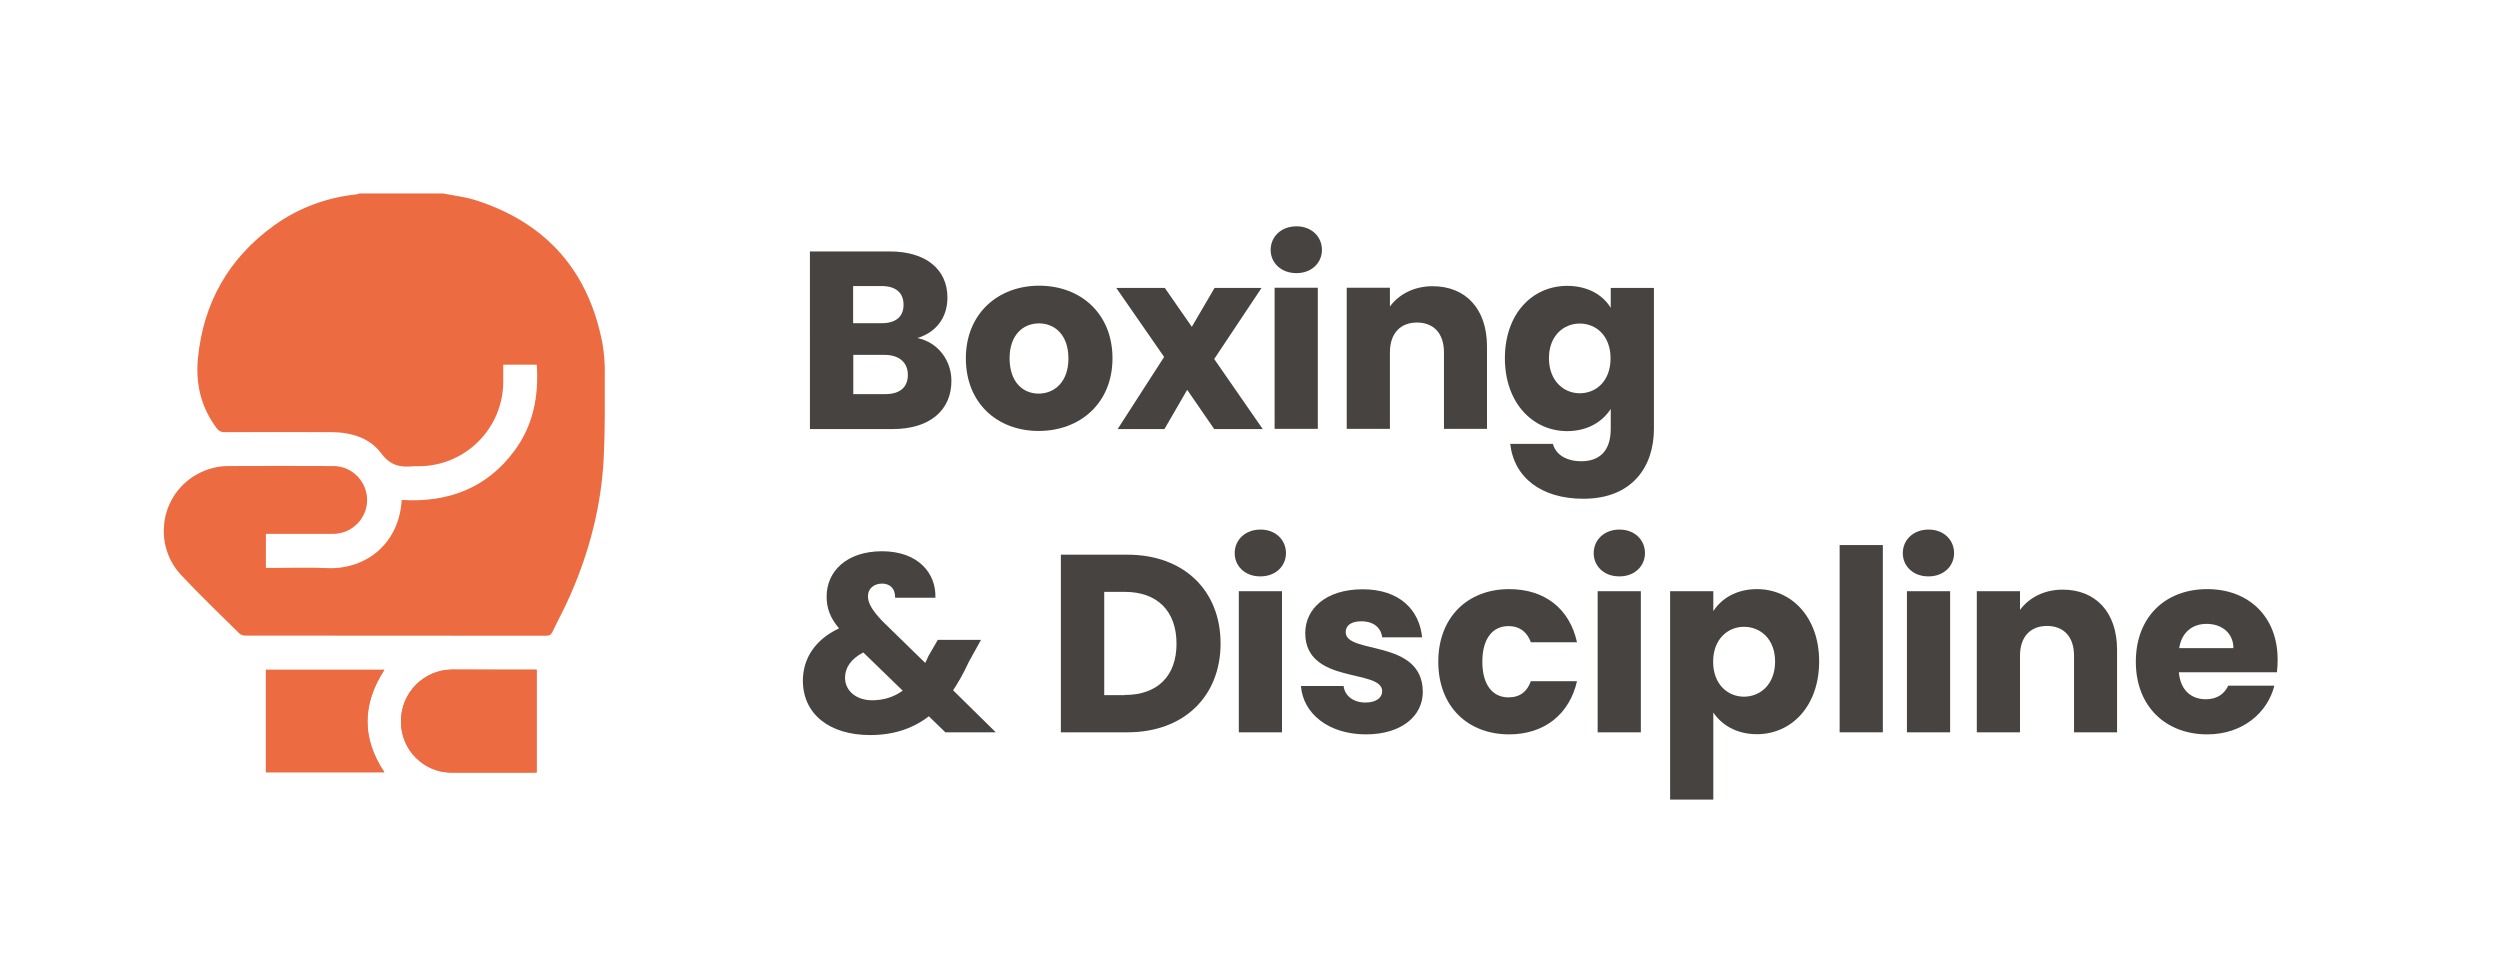
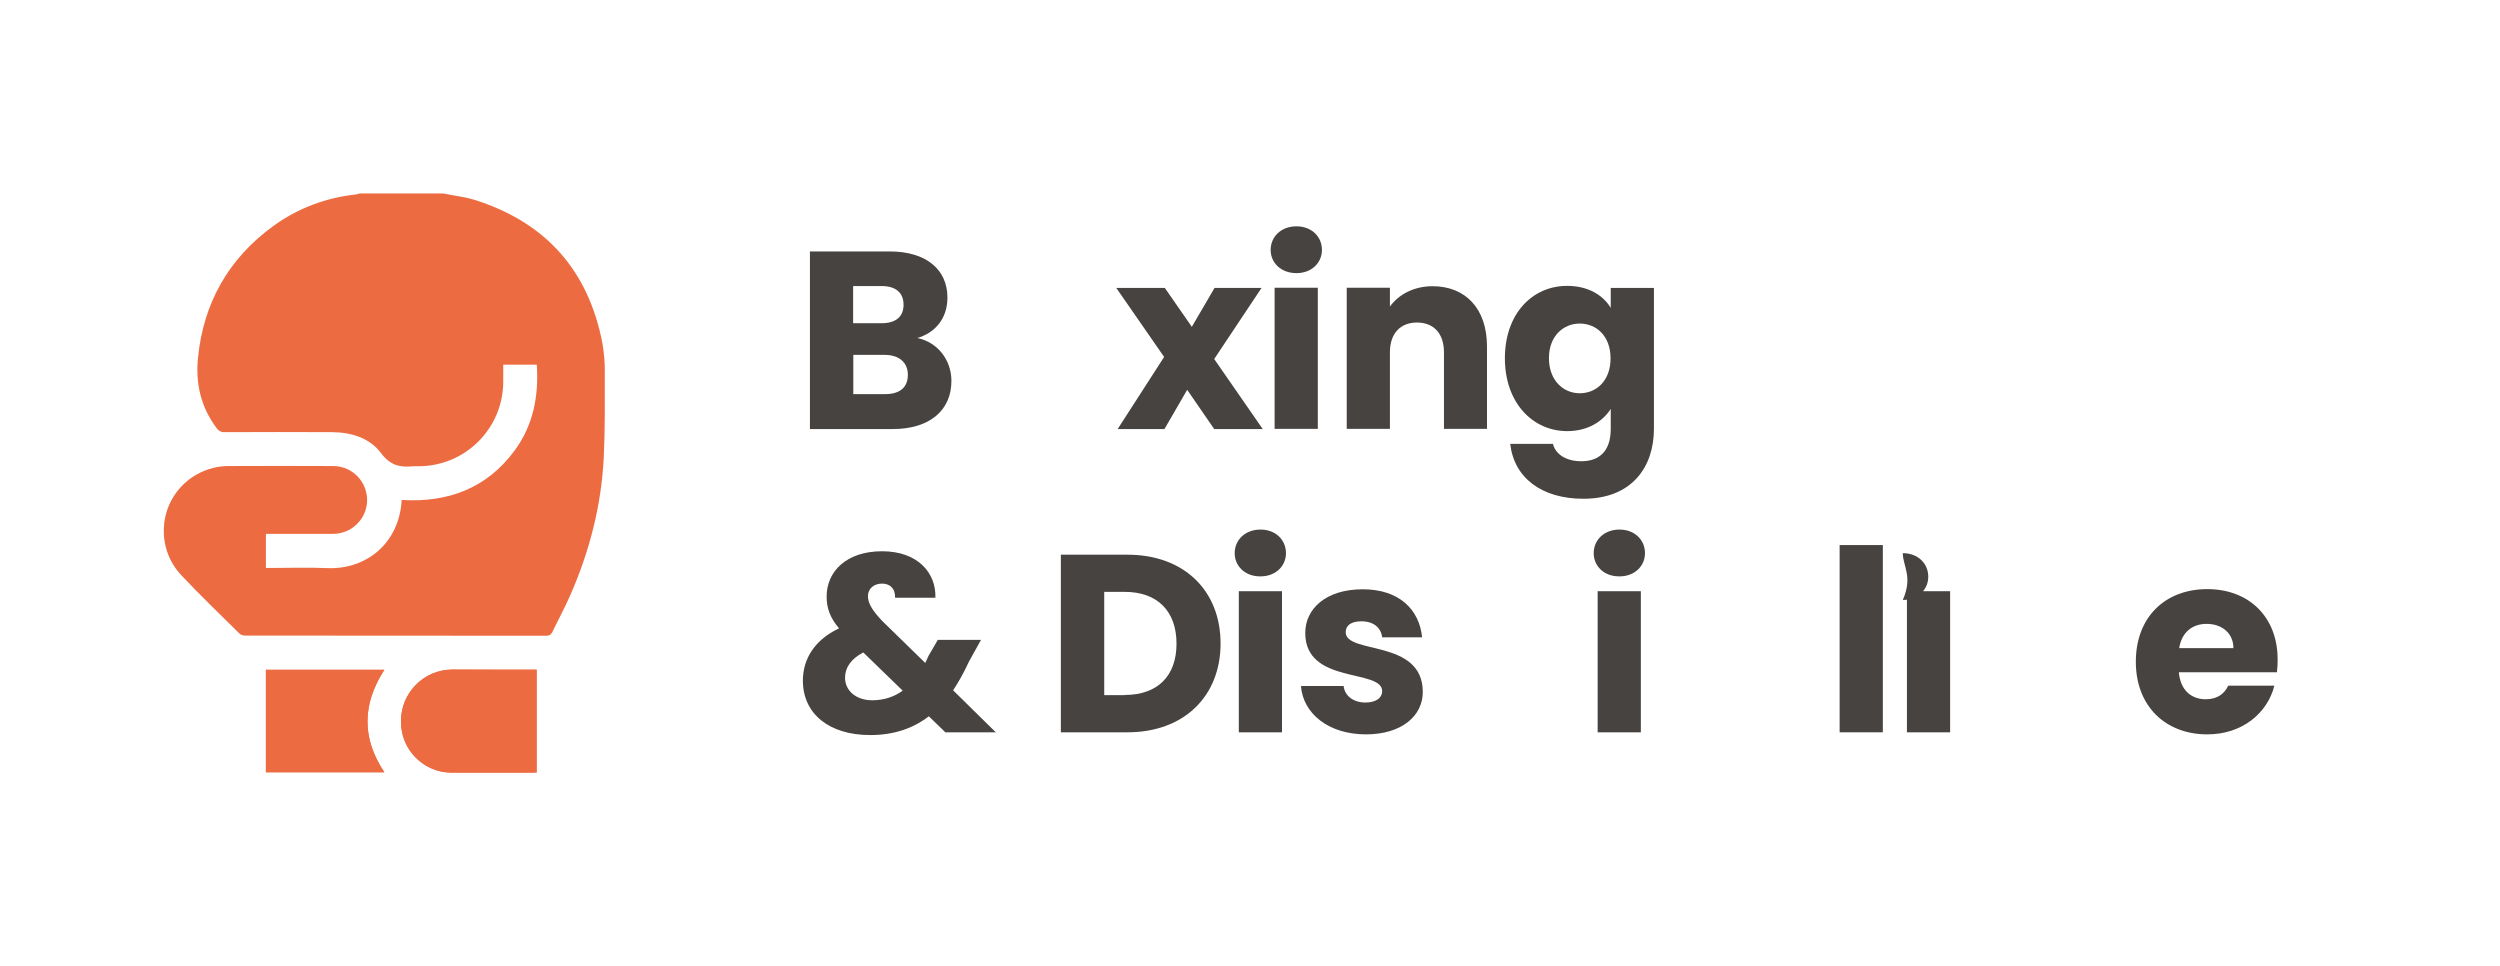
<svg xmlns="http://www.w3.org/2000/svg" version="1.1" id="Laag_1" x="0px" y="0px" viewBox="0 0 1452.6 561" style="enable-background:new 0 0 1452.6 561;" xml:space="preserve">
  <style type="text/css">
	.st0{enable-background:new    ;}
	.st1{fill:#474341;}
	.st2{fill:#ED6B41;}
</style>
  <g class="st0">
    <path class="st1" d="M518.7,249.3h-48.1V146.1H517c21,0,33.5,10.4,33.5,26.8c0,12.5-7.5,20.6-17.5,23.5   c12.1,2.5,19.8,13.1,19.8,24.8C552.9,238.2,540.4,249.3,518.7,249.3z M512.2,166.2h-16.5v21.6h16.5c8.2,0,12.8-3.7,12.8-10.7   C525,170,520.4,166.2,512.2,166.2z M514,206.2h-18.2V229h18.5c8.4,0,13.2-3.8,13.2-11.2C527.5,210.5,522.3,206.2,514,206.2z" />
-     <path class="st1" d="M603.5,250.4c-24.1,0-42.3-16.2-42.3-42.2s18.7-42.2,42.6-42.2c24.1,0,42.6,16.2,42.6,42.2   S627.6,250.4,603.5,250.4z M603.5,228.7c9,0,17.3-6.6,17.3-20.4c0-14-8.2-20.4-17.1-20.4c-9.1,0-17.1,6.5-17.1,20.4   C586.7,222.1,594.4,228.7,603.5,228.7z" />
  </g>
  <g class="st0">
    <path class="st1" d="M689.8,226.5l-13.2,22.8h-27.2l27-41.9l-27.8-40.1h28.2l15.7,22.6l13.2-22.6H733l-27.5,41.3l28.2,40.7h-28.2   L689.8,226.5z" />
    <path class="st1" d="M738.3,145.2c0-7.6,6-13.7,15-13.7c8.8,0,14.8,6,14.8,13.7c0,7.5-6,13.5-14.8,13.5   C744.3,158.7,738.3,152.7,738.3,145.2z M740.6,167.2h25.1v82h-25.1V167.2z" />
  </g>
  <g class="st0">
    <path class="st1" d="M839,204.7c0-11.2-6.2-17.3-15.7-17.3s-15.7,6.2-15.7,17.3v44.5h-25.1v-82h25.1v10.9   c5-6.9,13.8-11.8,24.8-11.8c19,0,31.6,12.9,31.6,35v47.9h-25V204.7z" />
  </g>
  <g class="st0">
    <path class="st1" d="M910.6,166.1c12.1,0,20.9,5.4,25.3,12.8v-11.6H961v81.9c0,21.9-12.6,40.6-41,40.6c-24.4,0-40.3-12.3-42.5-31.9   h24.8c1.6,6.2,7.8,10.1,16.5,10.1c9.6,0,17.1-5,17.1-18.8v-11.6c-4.6,7.2-13.2,12.9-25.3,12.9c-20.1,0-36.2-16.5-36.2-42.3   C874.4,182.2,890.4,166.1,910.6,166.1z M917.9,188c-9.4,0-17.9,7.1-17.9,20.1c0,13.1,8.5,20.4,17.9,20.4c9.6,0,17.9-7.2,17.9-20.3   C935.8,195.2,927.5,188,917.9,188z" />
  </g>
  <g class="st0">
    <path class="st1" d="M520.1,347.3c0.1-5.6-3.2-8.2-7.6-8.2c-4.7,0-8.2,2.9-8.2,7.3c0,4.3,2.8,8.5,8.2,14.3l25.1,24.5   c0.6-1.3,1.3-2.6,1.9-4.1l5.4-9.3h25.1l-7.1,12.8c-2.8,6.2-5.9,11.6-9.1,16.5l24.8,24.4h-29.3l-9.6-9.3   c-9.4,7.2-20.6,10.9-34.1,10.9c-24,0-39.1-12.5-39.1-31.6c0-12.6,6.8-23.7,21-30.4c-5.3-6.3-7.2-11.9-7.2-18.5   c0-14.6,11.6-26.3,32.2-26.3c21,0,31.5,12.8,31,27H520.1z M524.5,401.3l-22.9-22.2c-7.1,3.7-10.6,8.8-10.6,14.7   c0,7.2,6,13.1,16,13.1C513.8,406.8,519.5,404.9,524.5,401.3z" />
    <path class="st1" d="M709.2,373.9c0,30.6-21.2,51.6-54.1,51.6h-38.7V322.3h38.7C688,322.3,709.2,343.2,709.2,373.9z M653.5,403.8   c19,0,30.1-10.9,30.1-29.8c0-19-11.2-30.1-30.1-30.1h-11.9v60H653.5z" />
  </g>
  <g class="st0">
    <path class="st1" d="M717.4,321.4c0-7.6,6-13.7,15-13.7c8.8,0,14.8,6,14.8,13.7c0,7.5-6,13.5-14.8,13.5   C723.4,335,717.4,328.9,717.4,321.4z M719.8,343.5h25.1v82h-25.1V343.5z" />
    <path class="st1" d="M793.7,426.7c-21.9,0-36.6-12.2-37.8-28.1h24.8c0.6,5.7,5.7,9.6,12.6,9.6c6.5,0,9.8-2.9,9.8-6.6   c0-13.2-44.7-3.7-44.7-33.8c0-14,11.9-25.4,33.4-25.4c21.2,0,32.9,11.8,34.5,27.9h-23.2c-0.7-5.6-5-9.3-12.1-9.3   c-5.9,0-9.1,2.4-9.1,6.3c0,13.1,44.4,3.8,44.8,34.4C826.9,416,814.3,426.7,793.7,426.7z" />
  </g>
  <g class="st0">
-     <path class="st1" d="M876.9,342.3c20.6,0,35.1,11.3,39.4,30.9h-26.8c-2.1-5.7-6.2-9.4-13.1-9.4c-9,0-15.1,7.1-15.1,20.7   c0,13.7,6.2,20.7,15.1,20.7c6.9,0,10.9-3.4,13.1-9.4h26.8c-4.3,19-18.8,30.9-39.4,30.9c-24.1,0-41.2-16.2-41.2-42.2   C835.7,358.6,852.8,342.3,876.9,342.3z" />
    <path class="st1" d="M926,321.4c0-7.6,6-13.7,15-13.7c8.8,0,14.8,6,14.8,13.7c0,7.5-6,13.5-14.8,13.5C932,335,926,328.9,926,321.4z    M928.3,343.5h25.1v82h-25.1V343.5z" />
-     <path class="st1" d="M1020.8,342.3c20.1,0,36.2,16.2,36.2,42c0,25.9-16,42.3-36.2,42.3c-12.1,0-20.7-5.7-25.3-12.6v50.6h-25.1   V343.5h25.1v11.6C1000.1,347.9,1008.8,342.3,1020.8,342.3z M1013.3,364.2c-9.4,0-17.9,7.2-17.9,20.3c0,13.1,8.5,20.3,17.9,20.3   c9.6,0,18.1-7.3,18.1-20.4C1031.4,371.3,1022.9,364.2,1013.3,364.2z" />
    <path class="st1" d="M1068.9,316.7h25.1v108.8h-25.1V316.7z" />
  </g>
  <g class="st0">
-     <path class="st1" d="M1105.6,321.4c0-7.6,6-13.7,15-13.7c8.8,0,14.8,6,14.8,13.7c0,7.5-6,13.5-14.8,13.5   C1111.6,335,1105.6,328.9,1105.6,321.4z M1108,343.5h25.1v82H1108V343.5z" />
-     <path class="st1" d="M1205.1,381c0-11.2-6.2-17.3-15.7-17.3c-9.6,0-15.7,6.2-15.7,17.3v44.5h-25.1v-82h25.1v10.9   c5-6.9,13.8-11.8,24.8-11.8c19,0,31.6,12.9,31.6,35v47.9h-25V381z" />
+     <path class="st1" d="M1105.6,321.4c8.8,0,14.8,6,14.8,13.7c0,7.5-6,13.5-14.8,13.5   C1111.6,335,1105.6,328.9,1105.6,321.4z M1108,343.5h25.1v82H1108V343.5z" />
  </g>
  <g class="st0">
    <path class="st1" d="M1282.5,426.7c-24.1,0-41.5-16.2-41.5-42.2s17.1-42.2,41.5-42.2c24,0,40.9,15.9,40.9,40.9   c0,2.4-0.1,4.9-0.4,7.4H1266c0.9,10.7,7.5,15.7,15.6,15.7c7.1,0,11-3.5,13.1-7.9h26.8C1317.5,414.3,1302.9,426.7,1282.5,426.7z    M1266.2,376.6h31.5c0-9-7.1-14.1-15.4-14.1C1273.9,362.4,1267.6,367.4,1266.2,376.6z" />
  </g>
  <path class="st2" d="M154.5,389.2v59.5h68.8c-13.3-19.9-12.8-39.6,0-59.5H154.5z M311.8,389.1c-16.6,0-32.8,0-49,0  c-16.5,0.1-29.9,13.5-29.8,30.1c0,0.1,0,0.1,0,0.2c-0.1,16.2,13,29.5,29.2,29.6c0.1,0,0.2,0,0.4,0c15.3,0,30.6,0,46,0  c1,0,2.1-0.1,3.2-0.1L311.8,389.1z" />
  <path class="st2" d="M257.4,112.4c6.4,1.3,13,2,19.2,4c41,13.2,65.5,41.2,73.5,83.4c0.9,5.5,1.4,11.1,1.3,16.6  c0,16.5,0.2,33.1-0.6,49.6c-1.4,27.7-8.2,54.1-19.3,79.5c-3.2,7.4-7.1,14.5-10.6,21.8c-0.8,1.6-1.8,2.1-3.6,2.1  c-58.3,0-116.5-0.1-174.8-0.1c-1.3,0-2.5-0.4-3.4-1.2c-11.3-11.2-22.8-22.2-33.6-33.7c-14.3-15-13.7-38.8,1.3-53.2  c4.8-4.5,10.6-7.7,17-9.3c2.6-0.7,5.4-1,8.1-1.1c20.7-0.1,41.4-0.1,62.1,0c10.9,0.2,19.5,9.3,19.3,20.1c-0.2,10.5-8.7,19-19.3,19.3  c-12.3,0-24.5,0-36.8,0h-2.7V330h3.5c10.7,0,21.5-0.4,32.2,0.1c22.7,0.9,41.8-14.5,43.2-39.6c26.7,1.6,49.3-6.6,65.6-28.7  c10.9-14.8,14.1-31.7,12.9-49.9h-19.5c0,3.3,0,6.5,0,9.8c0,27.1-21.9,49.1-49,49.2c-0.1,0-0.2,0-0.3,0c-1,0-2-0.1-3,0  c-7.5,0.8-13.3-0.4-18.6-7.5c-6.7-9-17.3-12.2-28.6-12.3c-20.7-0.1-41.4-0.1-62.1,0c-1.9,0.2-3.8-0.7-4.9-2.3  c-9.1-12.1-12.3-25.7-10.9-40.5c3.1-32.2,17.8-58.2,44.1-77.2c14-10.1,30.4-16.3,47.6-18.1c0.7-0.1,1.5-0.3,2.2-0.6L257.4,112.4z" />
  <path class="st2" d="M311.8,389.1v59.6c-1.1,0-2.1,0.1-3.2,0.1c-15.3,0-30.6,0-46,0c-16.2,0.1-29.5-13-29.6-29.2c0-0.1,0-0.2,0-0.4  c-0.2-16.5,13.1-30.1,29.6-30.2c0.1,0,0.1,0,0.2,0C279,389.1,295.2,389.1,311.8,389.1" />
  <path class="st2" d="M154.5,389.2h68.8c-12.8,19.8-13.3,39.5,0,59.5h-68.8V389.2z" />
</svg>